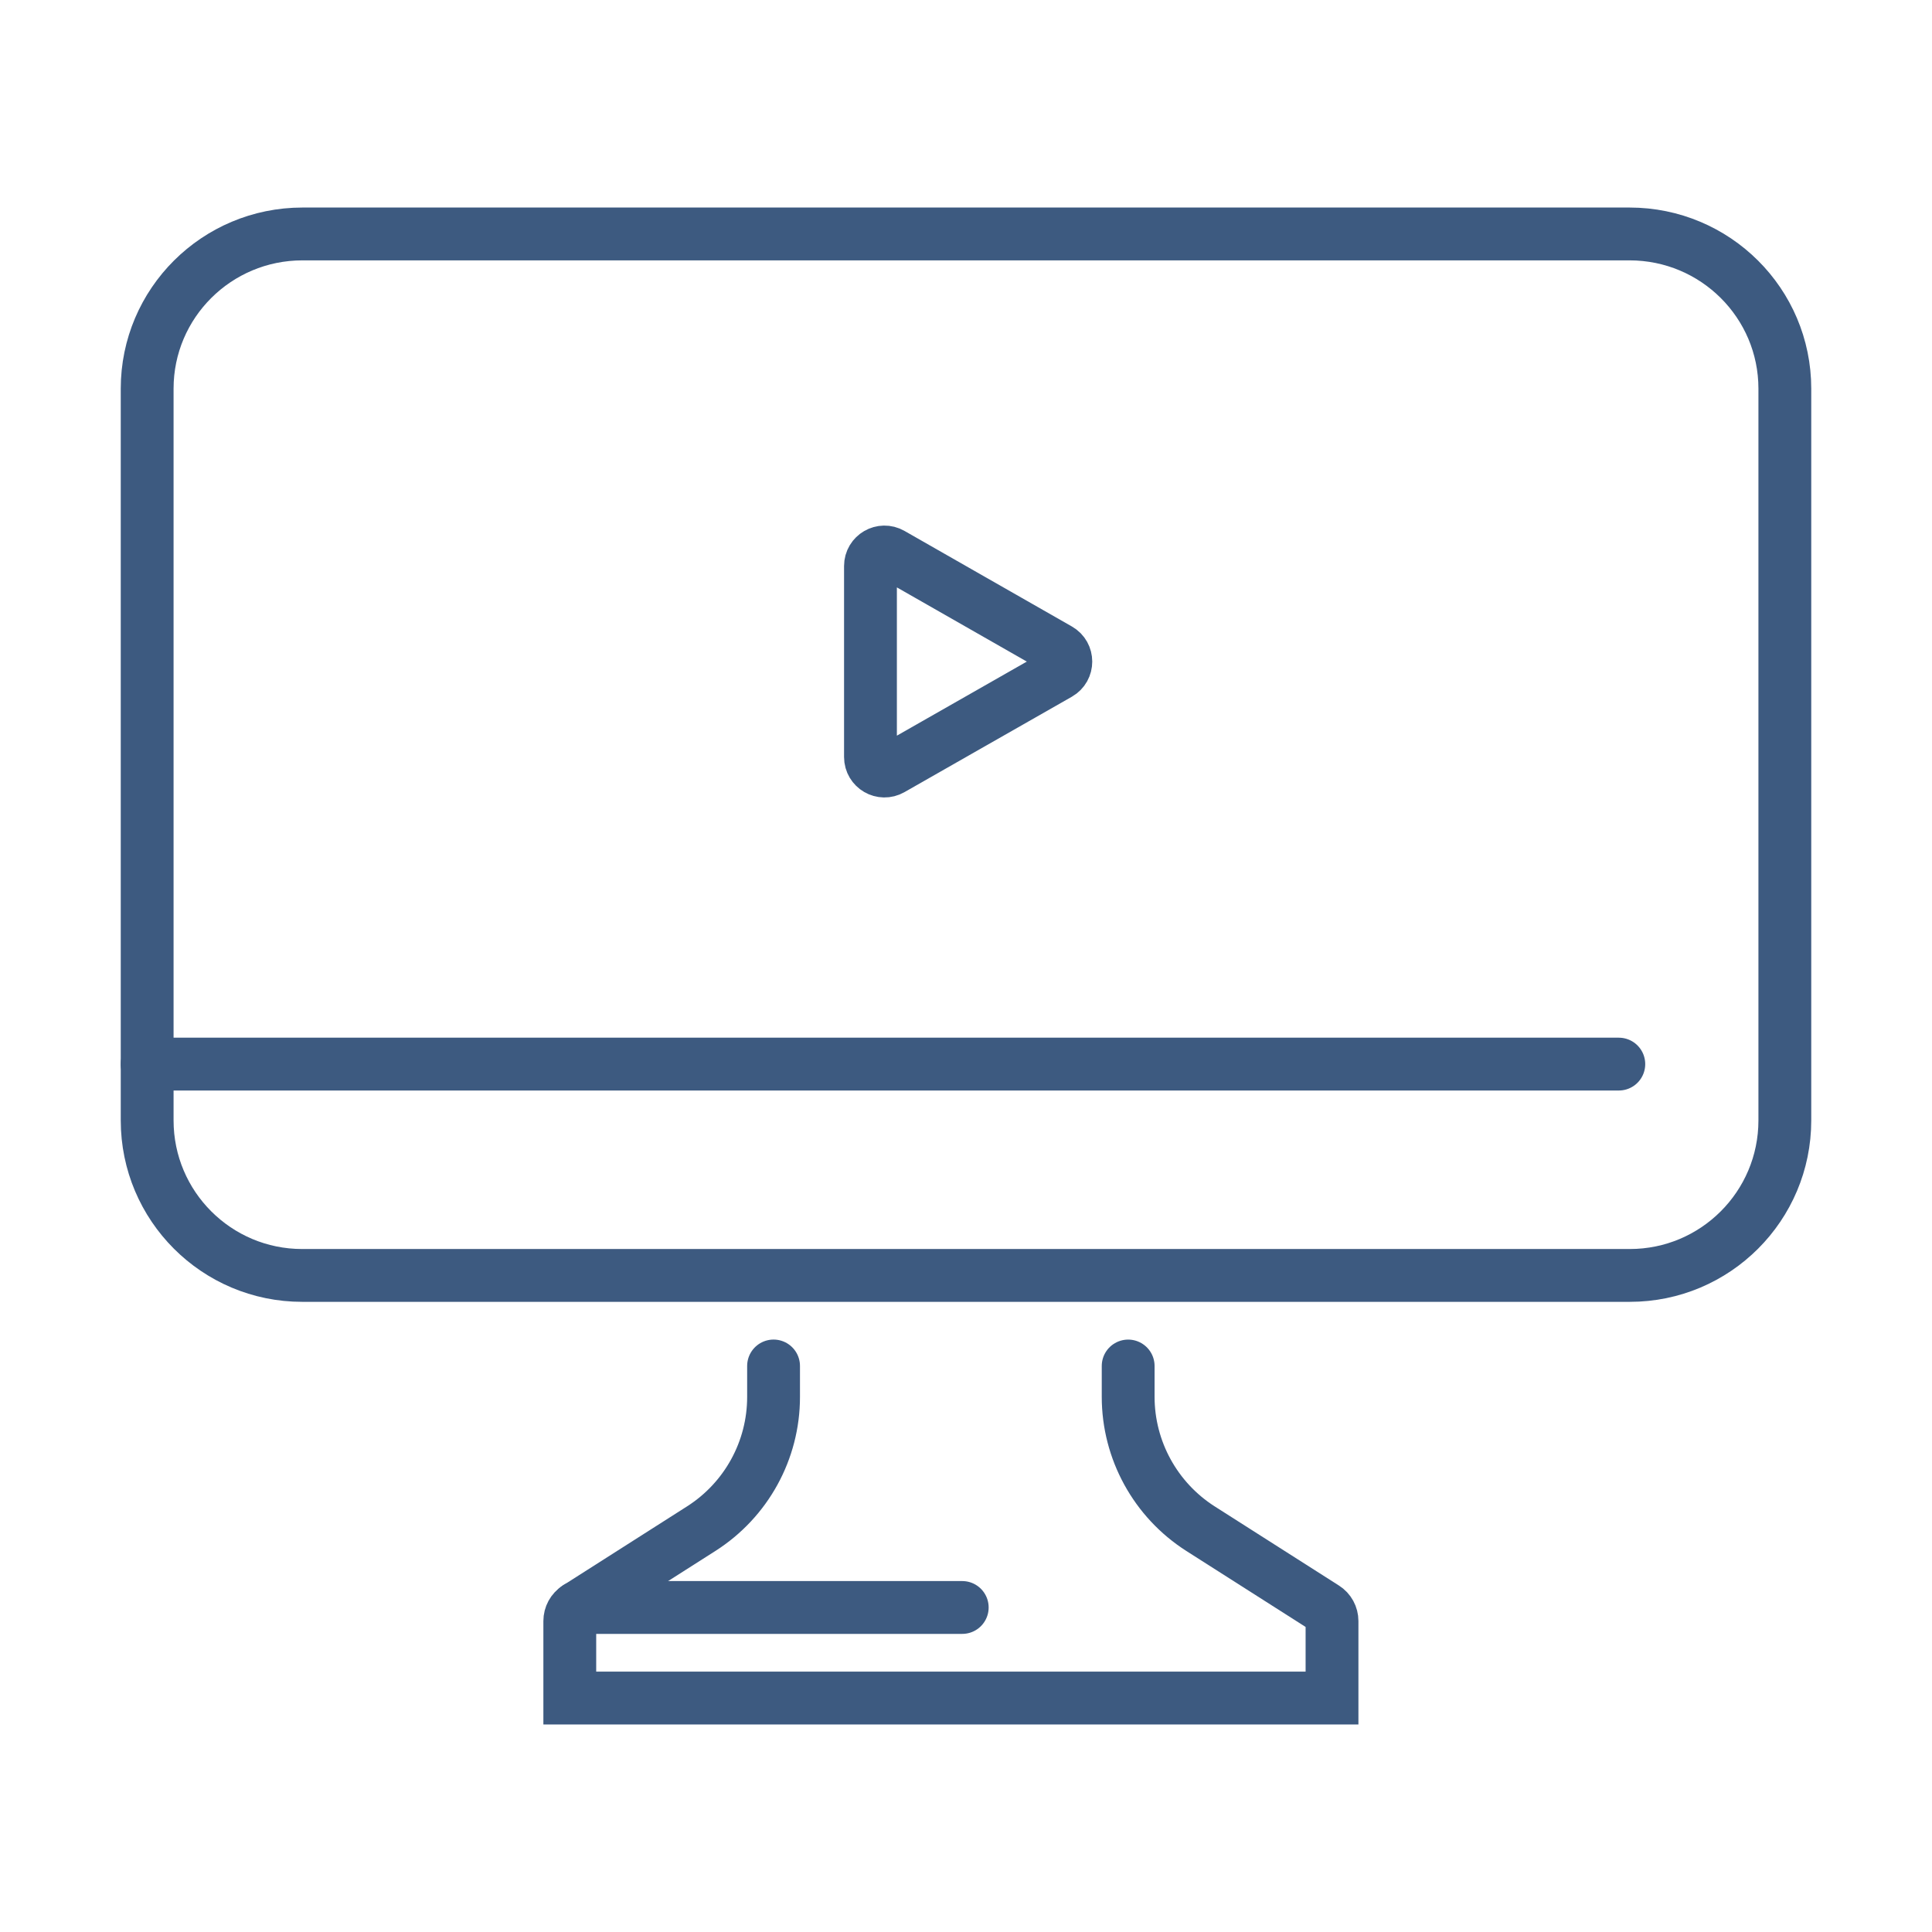
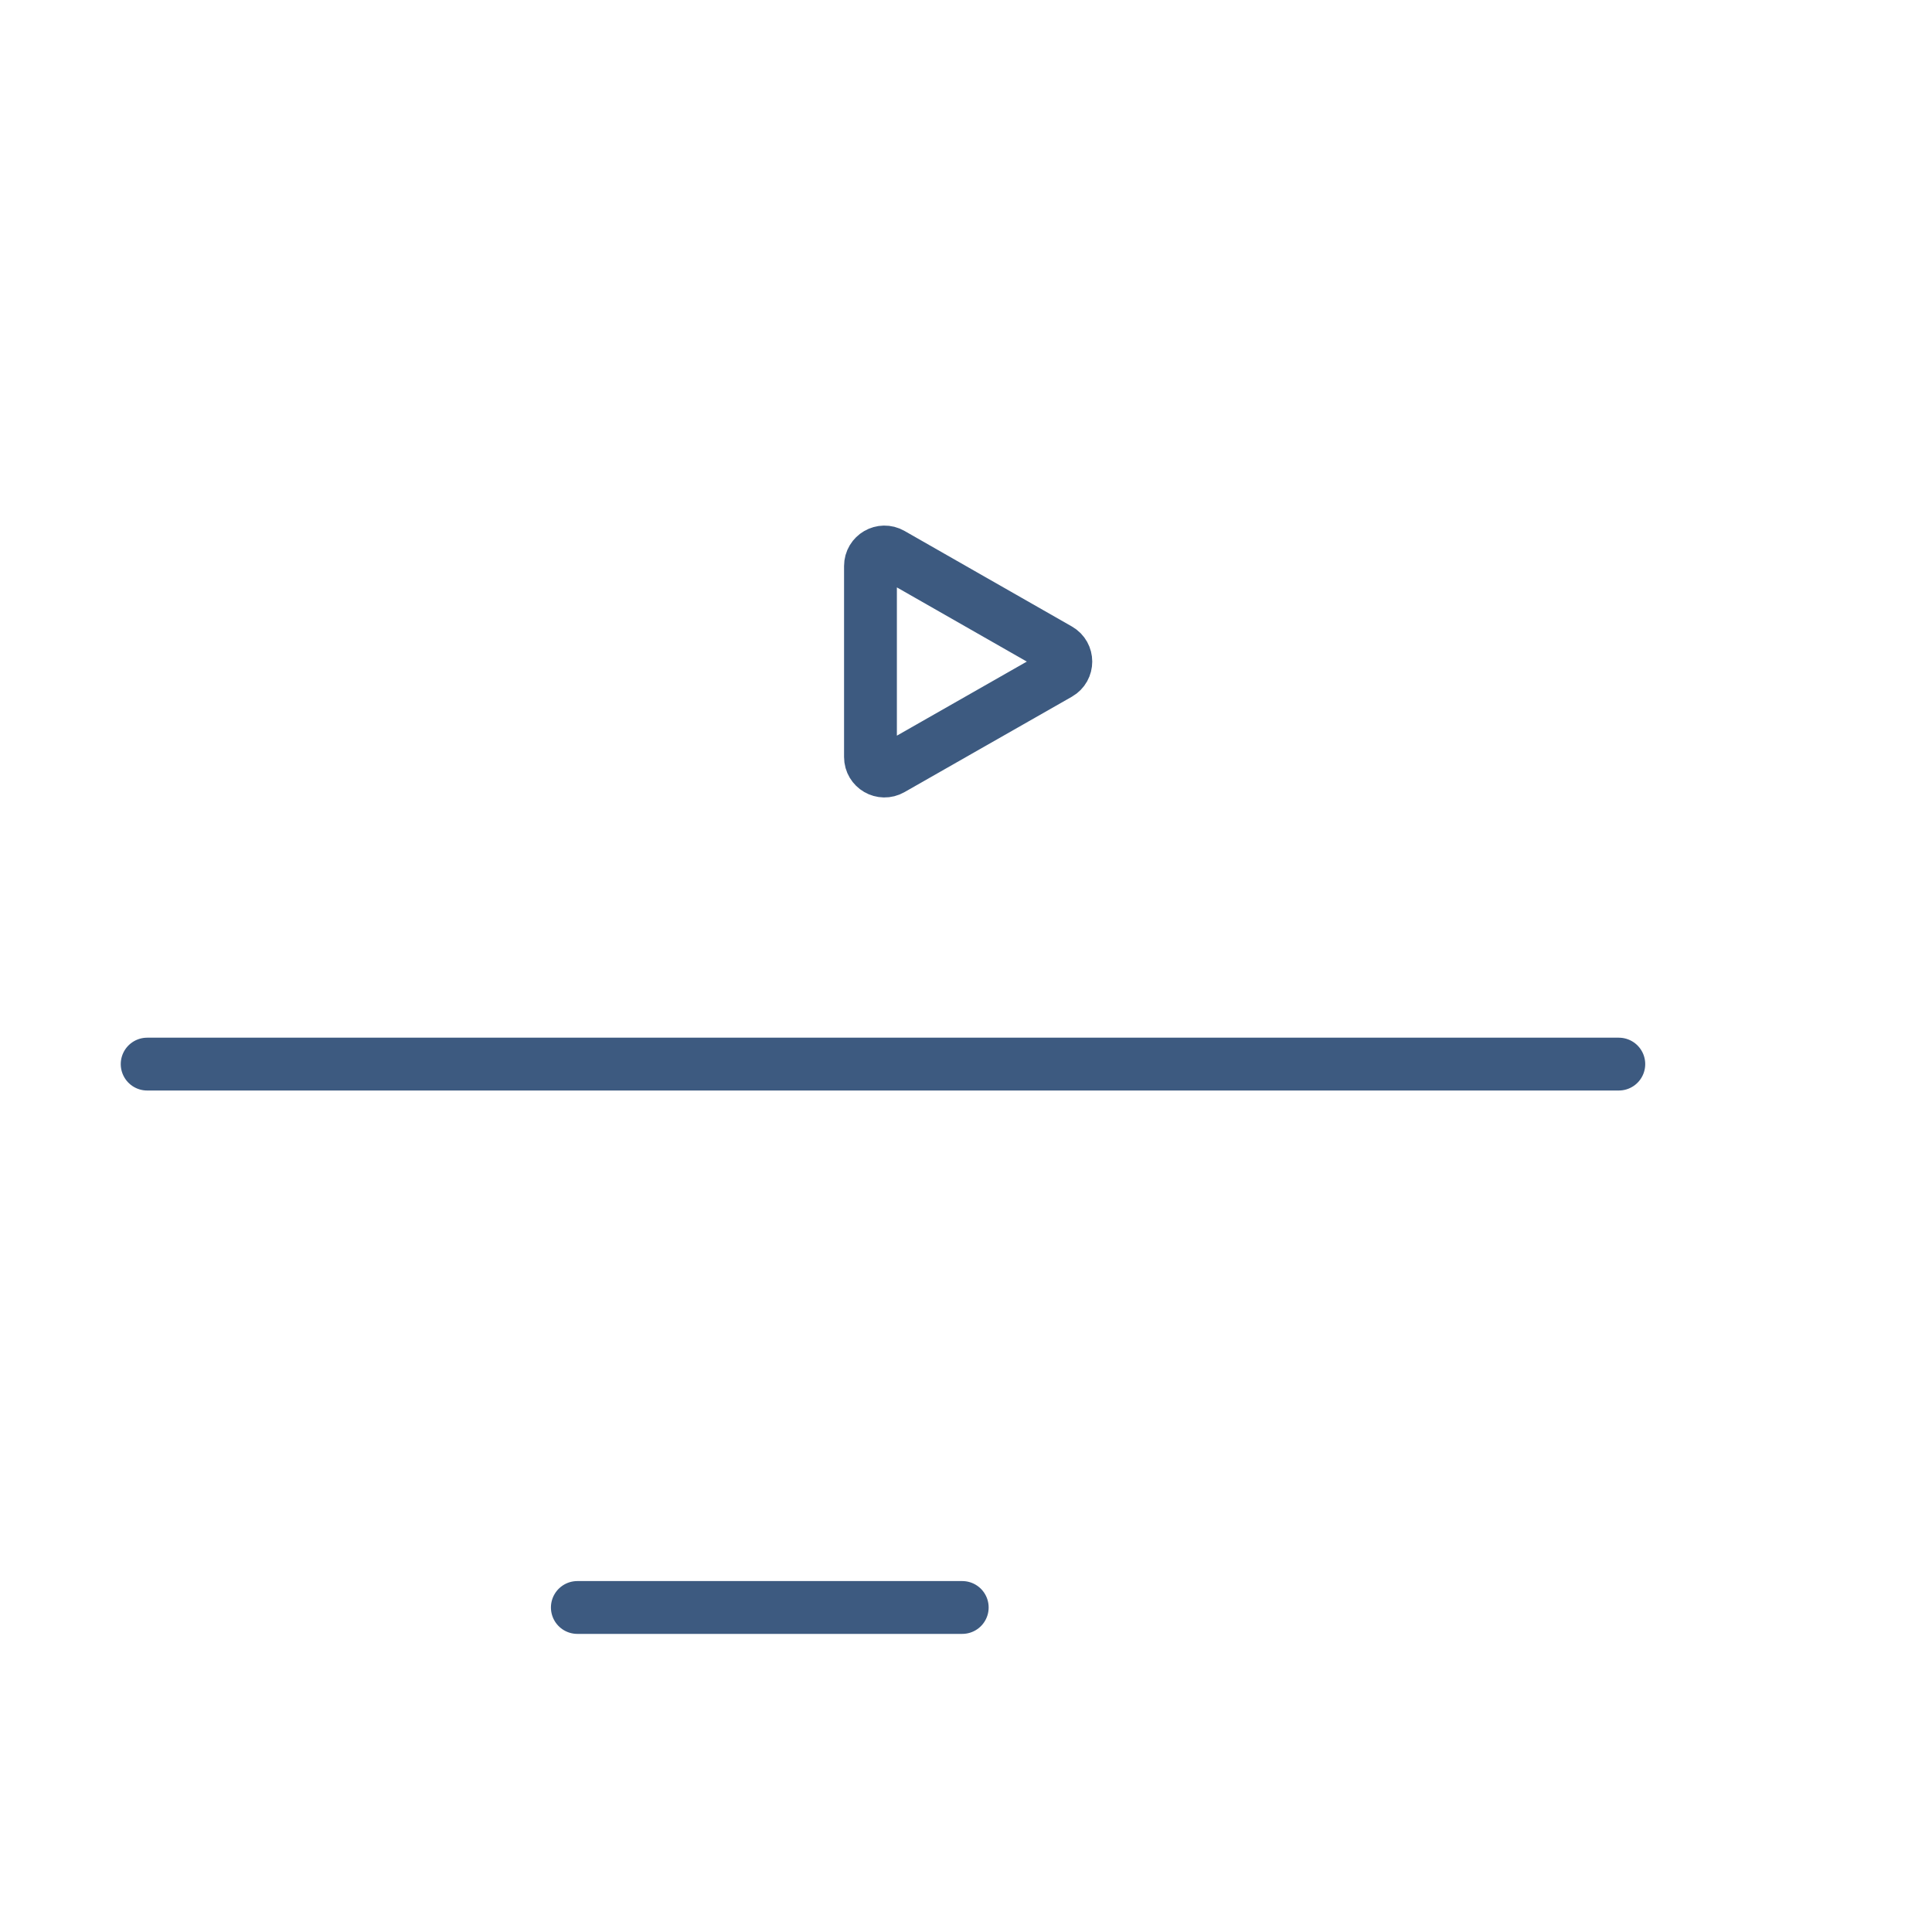
<svg xmlns="http://www.w3.org/2000/svg" fill="none" height="76" viewBox="0 0 76 76" width="76">
  <g stroke="#3d5a80" stroke-linecap="round" stroke-miterlimit="10" stroke-width="2.078">
-     <path d="m64.101 9.203c3.376 0 6.11 2.725 6.11 6.086v28.785c0 3.366-2.731 6.098-6.098 6.098h-52.226c-3.367 0-6.098-2.731-6.098-6.098v-28.785c0-3.361 2.734-6.086 6.11-6.086z" />
    <path d="m5.789 41.859h57.891" />
-     <path d="m30.43 53.734v1.22c0 2.096-1.072 4.046-2.838 5.175l-4.893 3.117c-.178.113-.285.309-.285.523v3.028h29.984v-3.028c0-.211-.107-.41-.288-.523l-4.884-3.111c-1.772-1.131-2.847-3.087-2.847-5.189v-1.211" />
    <path d="m22.711 63.234h15.141" />
    <path d="m34.242 29.78v-7.514c0-.424.457-.689.825-.478l6.582 3.758c.371.211.371.748 0 .959l-6.582 3.752c-.368.211-.825-.053-.825-.478z" />
  </g>
</svg>